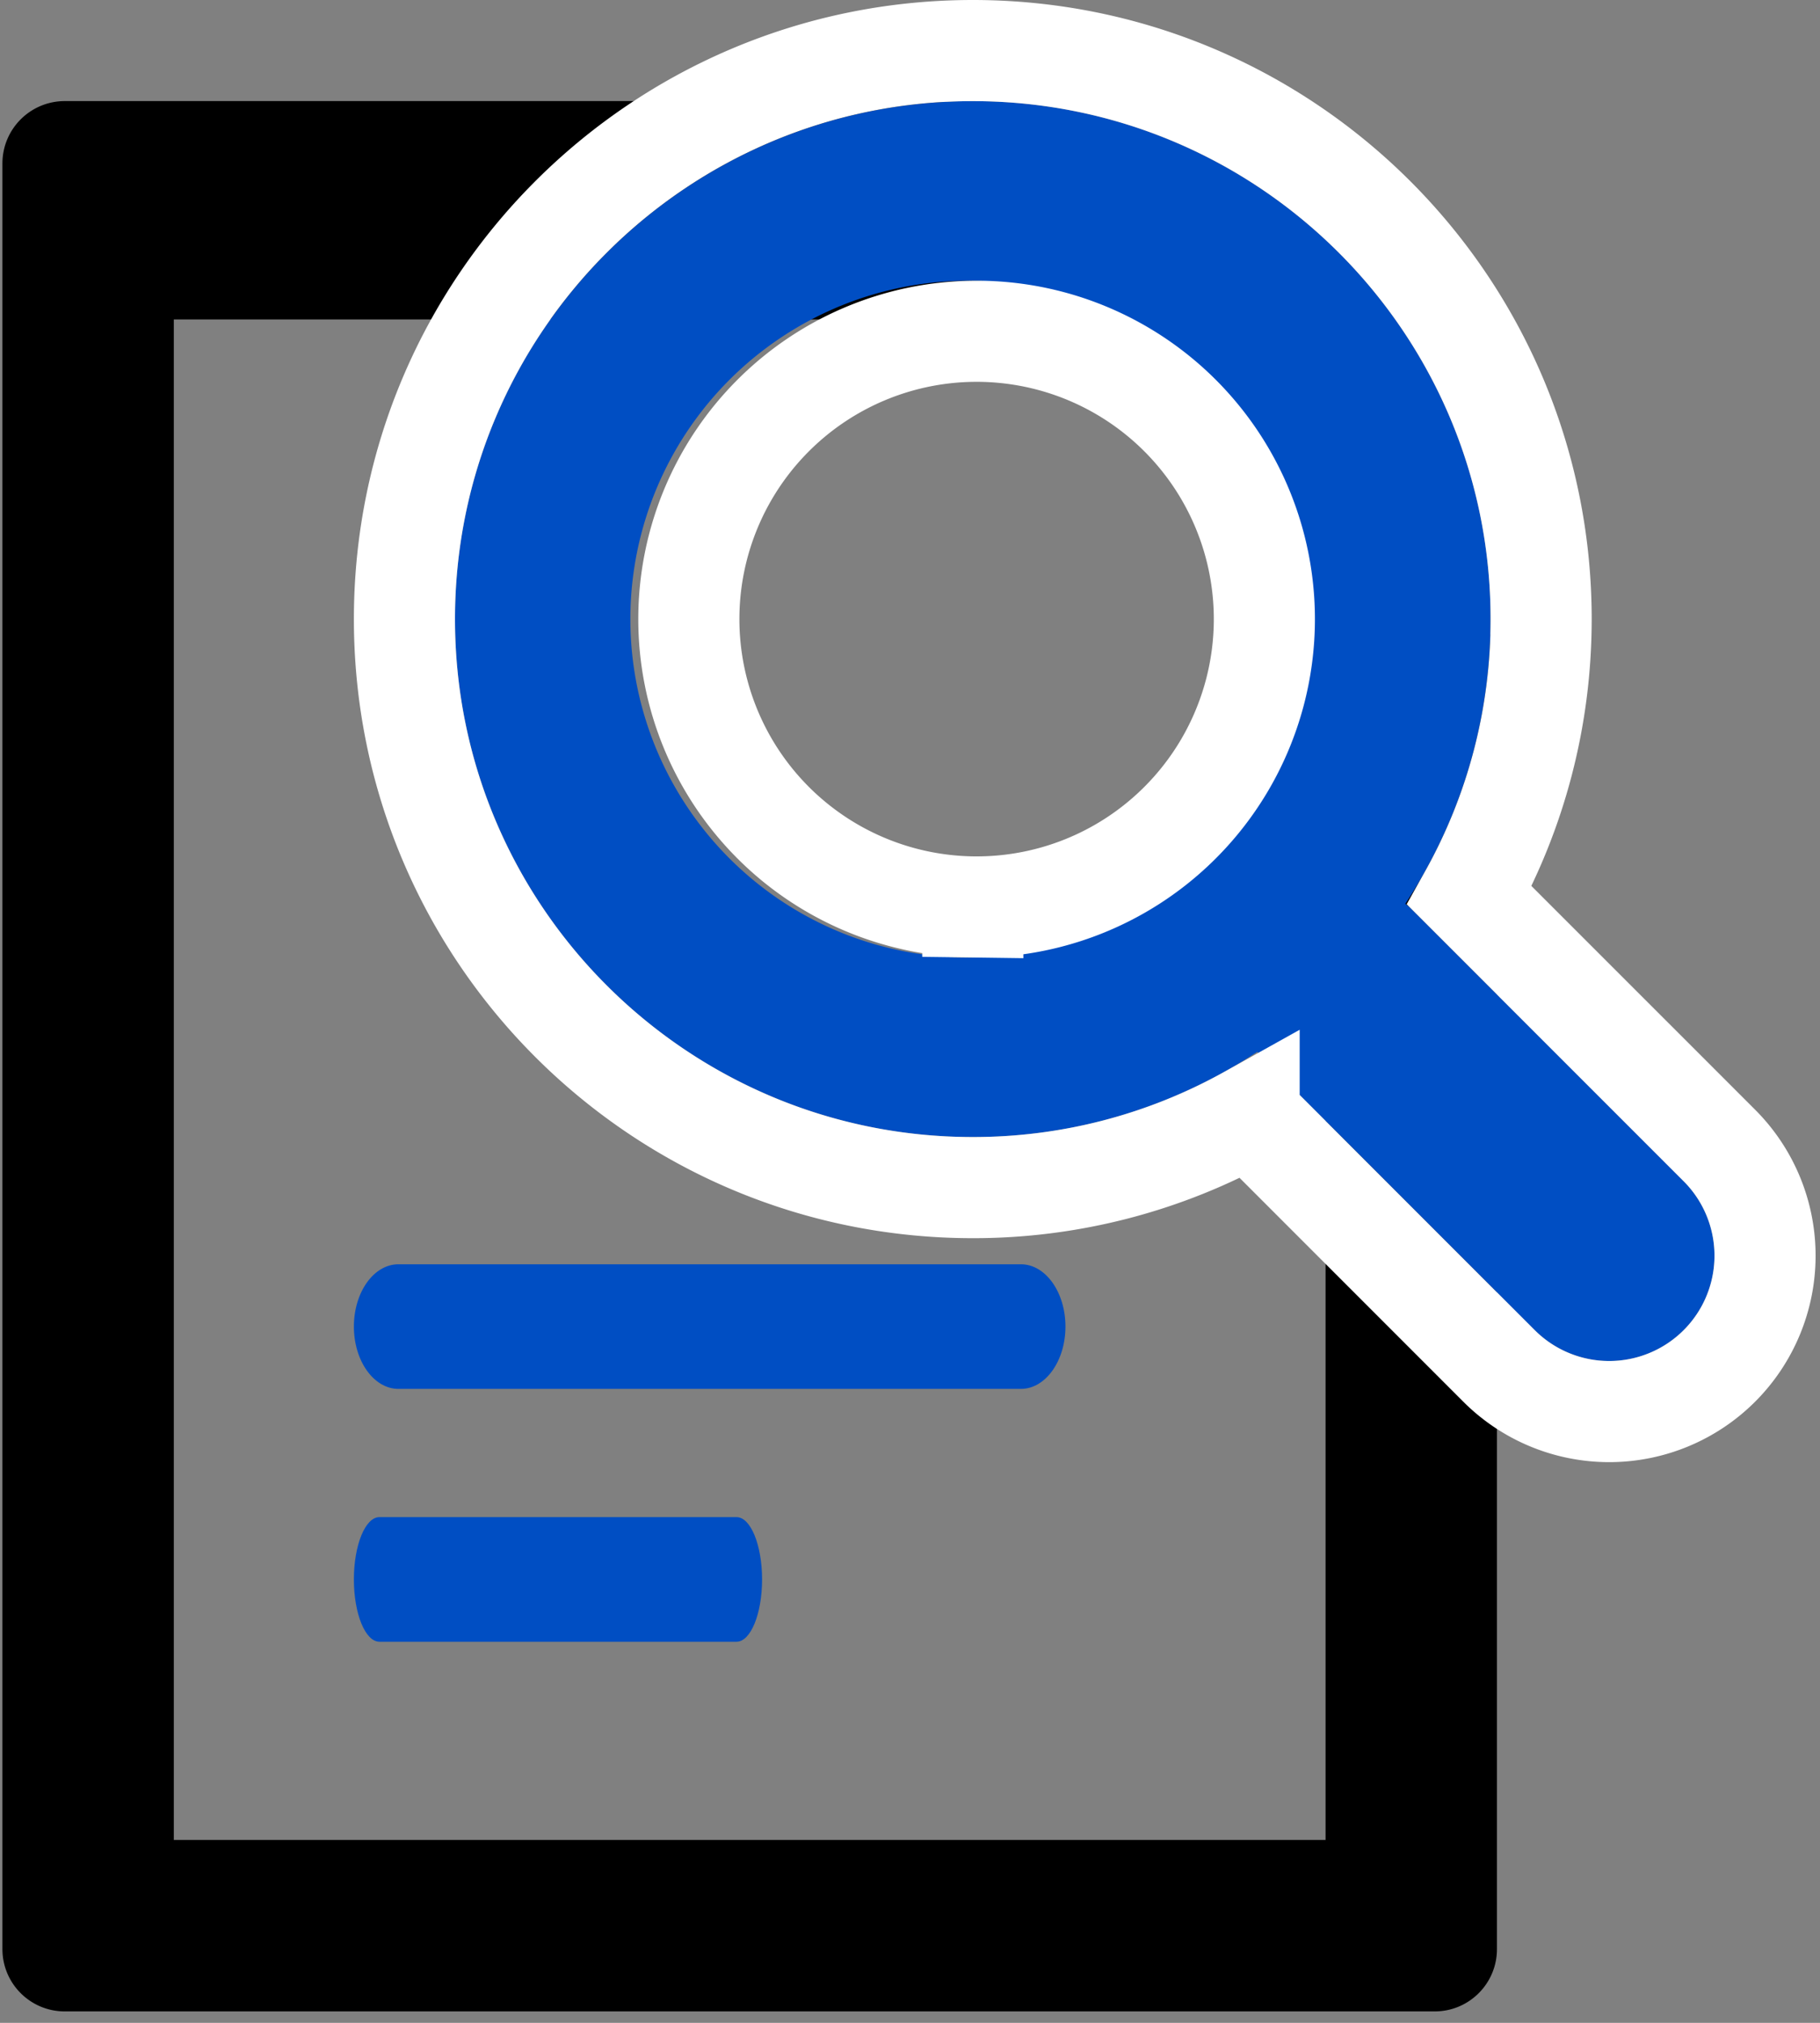
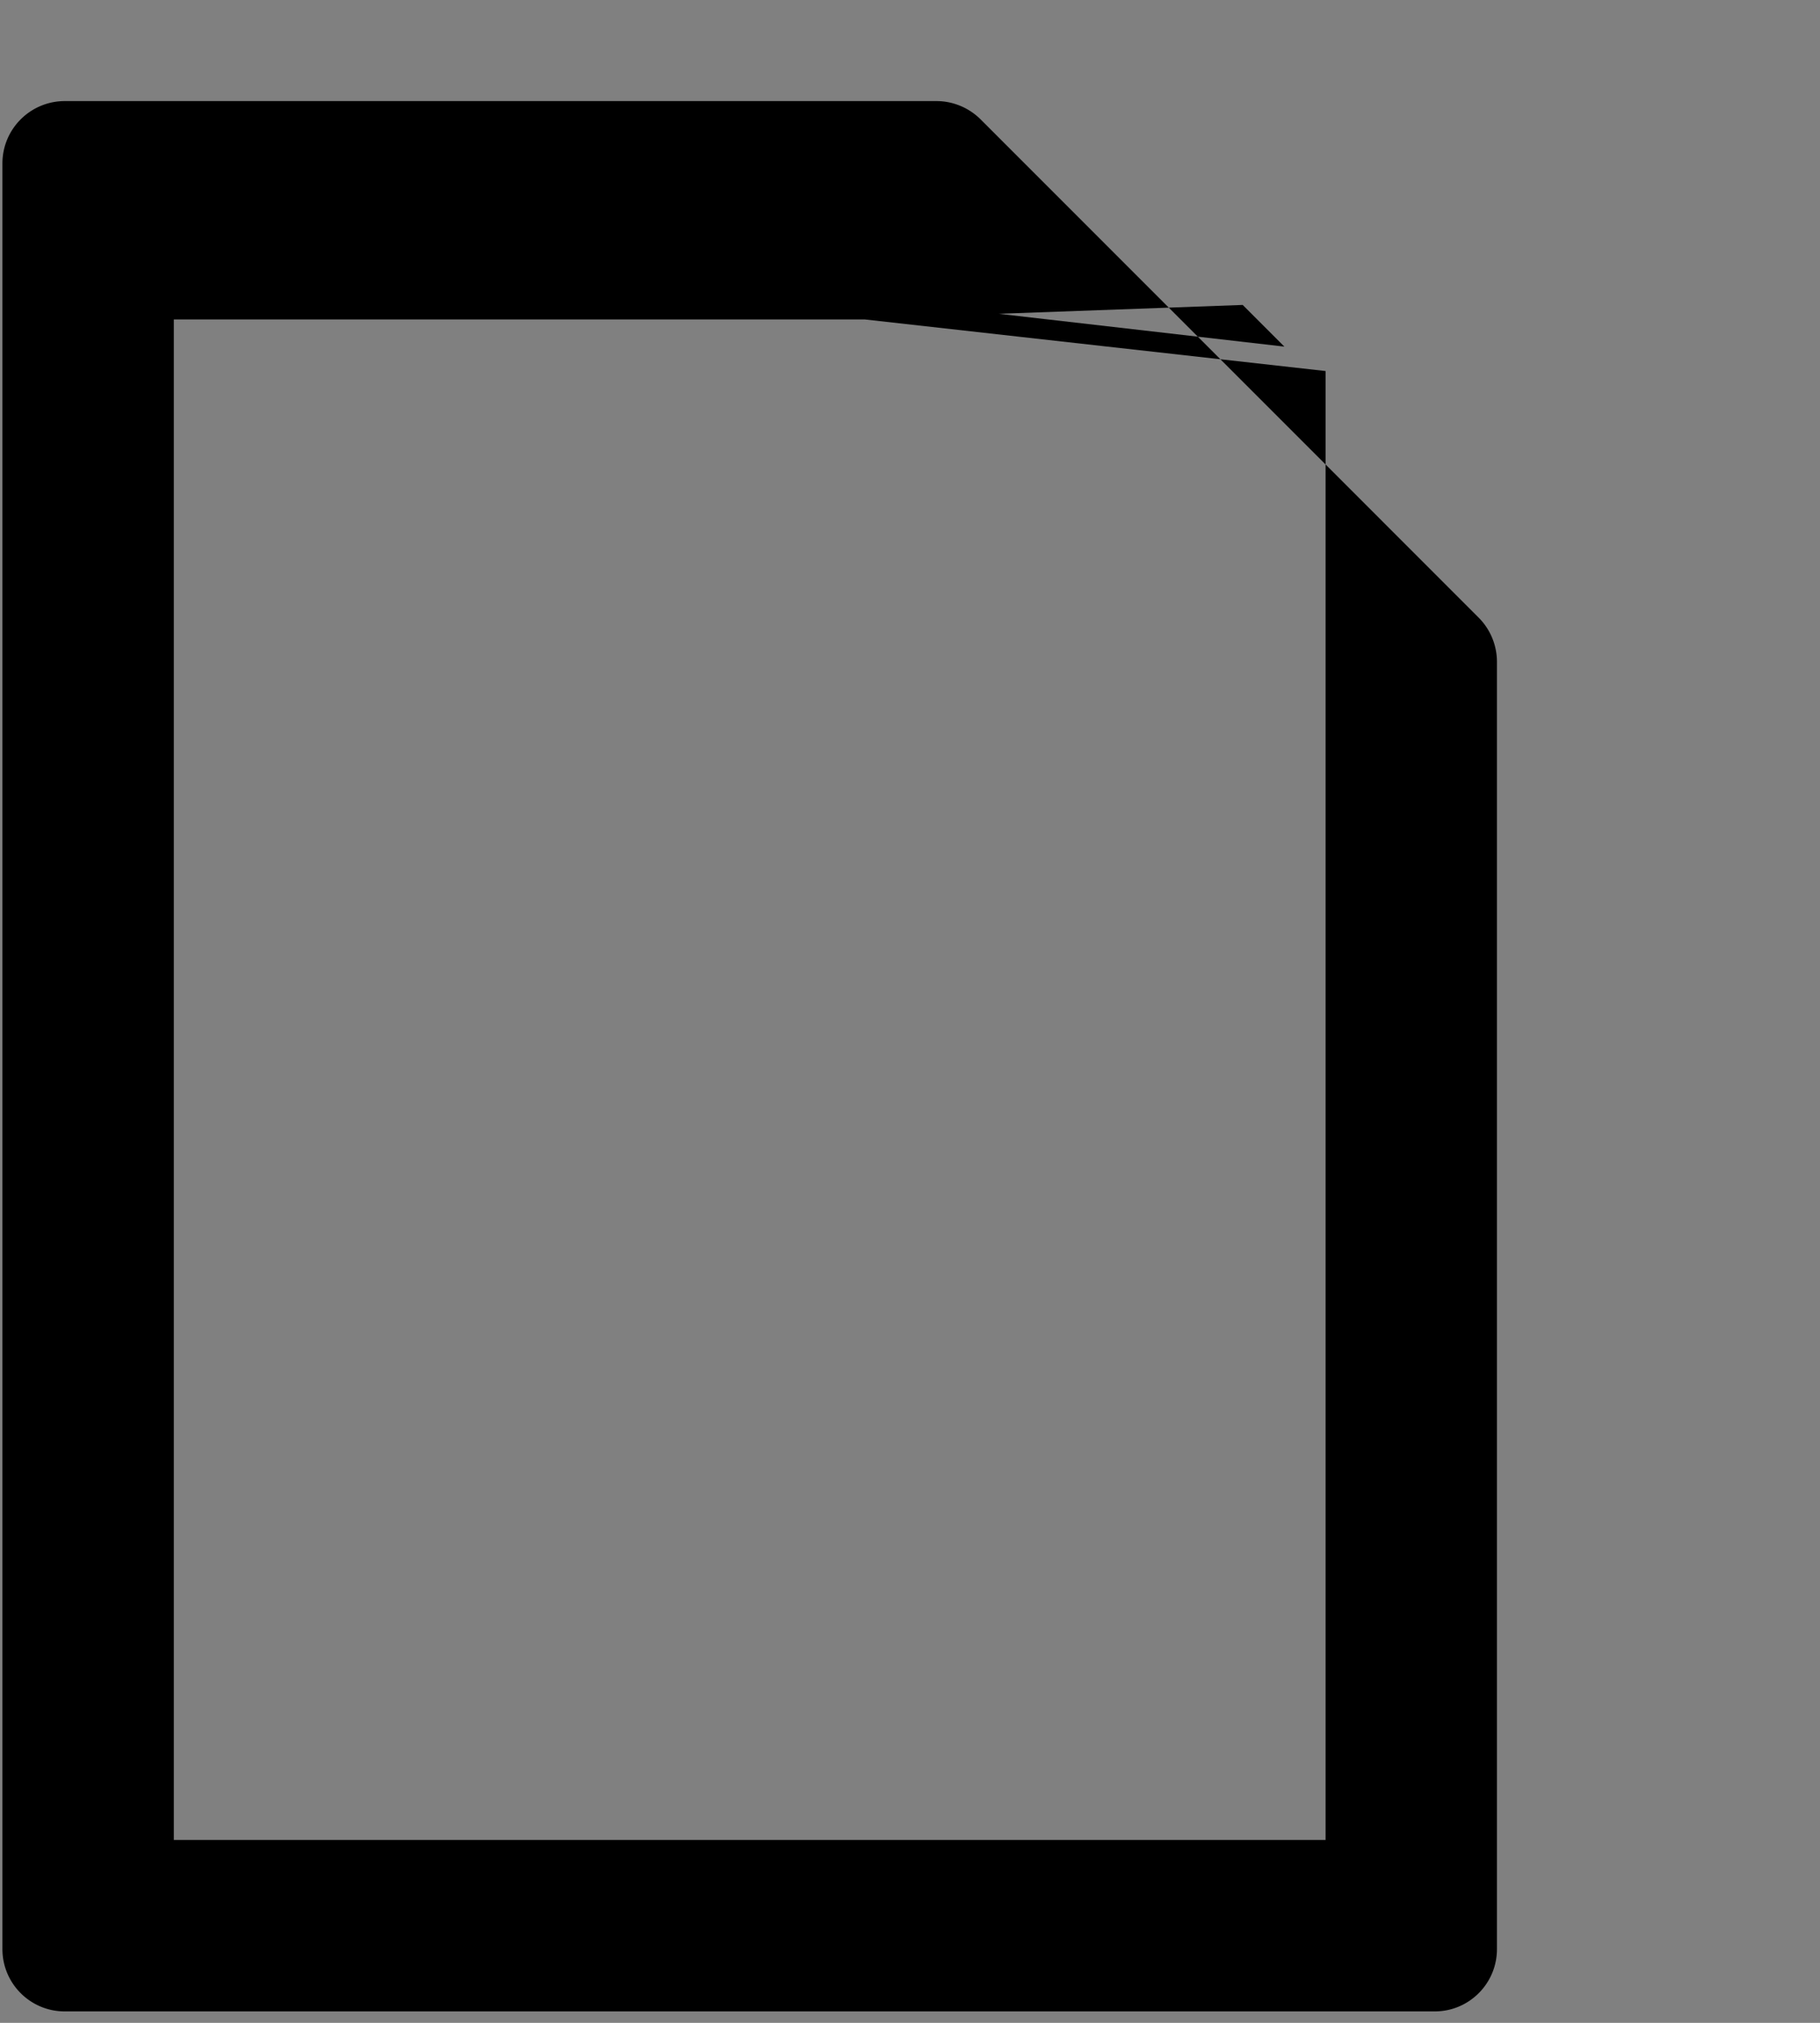
<svg xmlns="http://www.w3.org/2000/svg" xmlns:xlink="http://www.w3.org/1999/xlink" width="36" height="40" viewBox="0 0 36 40">
  <rect x="0" y="0" width="36" height="40" fill="#808080" stroke="none" />
  <defs>
-     <path id="a" d="M33.303 21.358l-5.412-5.412c-.03-.028-.063-.048-.093-.075a10.192 10.192 0 0 0 1.686-5.629C29.484 4.586 24.9 0 19.242 0 13.586 0 9 4.586 9 10.242c0 5.657 4.586 10.242 10.242 10.242 2.08 0 4.013-.621 5.629-1.686.026.03.046.064.075.092l5.412 5.413a2.082 2.082 0 0 0 2.945-2.945zm-14.06-4.424a6.692 6.692 0 1 1-.001-13.383 6.692 6.692 0 0 1 0 13.383z" />
-   </defs>
+     </defs>
  <g fill="none" fill-rule="nonzero">
    <path fill="#000" d="M29.25 12.215L19.396 2.36c-.221-.22-.533-.361-.871-.361H1.28C.6 2 .048 2.551.048 3.232v35.31c0 .68.552 1.232 1.232 1.232h27.099c.68 0 1.231-.551 1.231-1.232V13.086a1.24 1.24 0 0 0-.36-.871zm-9.494-6.01l4.825-.175.824.824-5.649-.649zM3.438 36.384V6.317h13.67l9.112 1.02v29.047H3.438z" />
-     <path fill="#004EC3" d="M20.195 25H7.88c-.486 0-.88.551-.88 1.232 0 .68.394 1.232.88 1.232h12.315c.485 0 .88-.552.88-1.232 0-.68-.395-1.232-.88-1.232zM14.57 30H7.505C7.226 30 7 30.551 7 31.232c0 .68.226 1.232.505 1.232h7.065c.278 0 .504-.552.504-1.232 0-.68-.226-1.232-.504-1.232z" />
    <g transform="translate(0 2)">
      <use fill="#004EC3" fill-rule="evenodd" xlink:href="#a" />
-       <path stroke="#FFF" stroke-width="2" d="M24.708 20.066a11.188 11.188 0 0 1-5.466 1.418C13.033 21.484 8 16.451 8 10.242 8 4.033 13.033-1 19.242-1c6.21 0 11.242 5.033 11.242 11.242 0 1.941-.495 3.811-1.418 5.466l4.944 4.943a3.082 3.082 0 0 1-4.359 4.359l-4.943-4.944zm-5.466-4.132a5.692 5.692 0 1 0 0-11.383 5.692 5.692 0 0 0 0 11.383z" />
    </g>
  </g>
</svg>